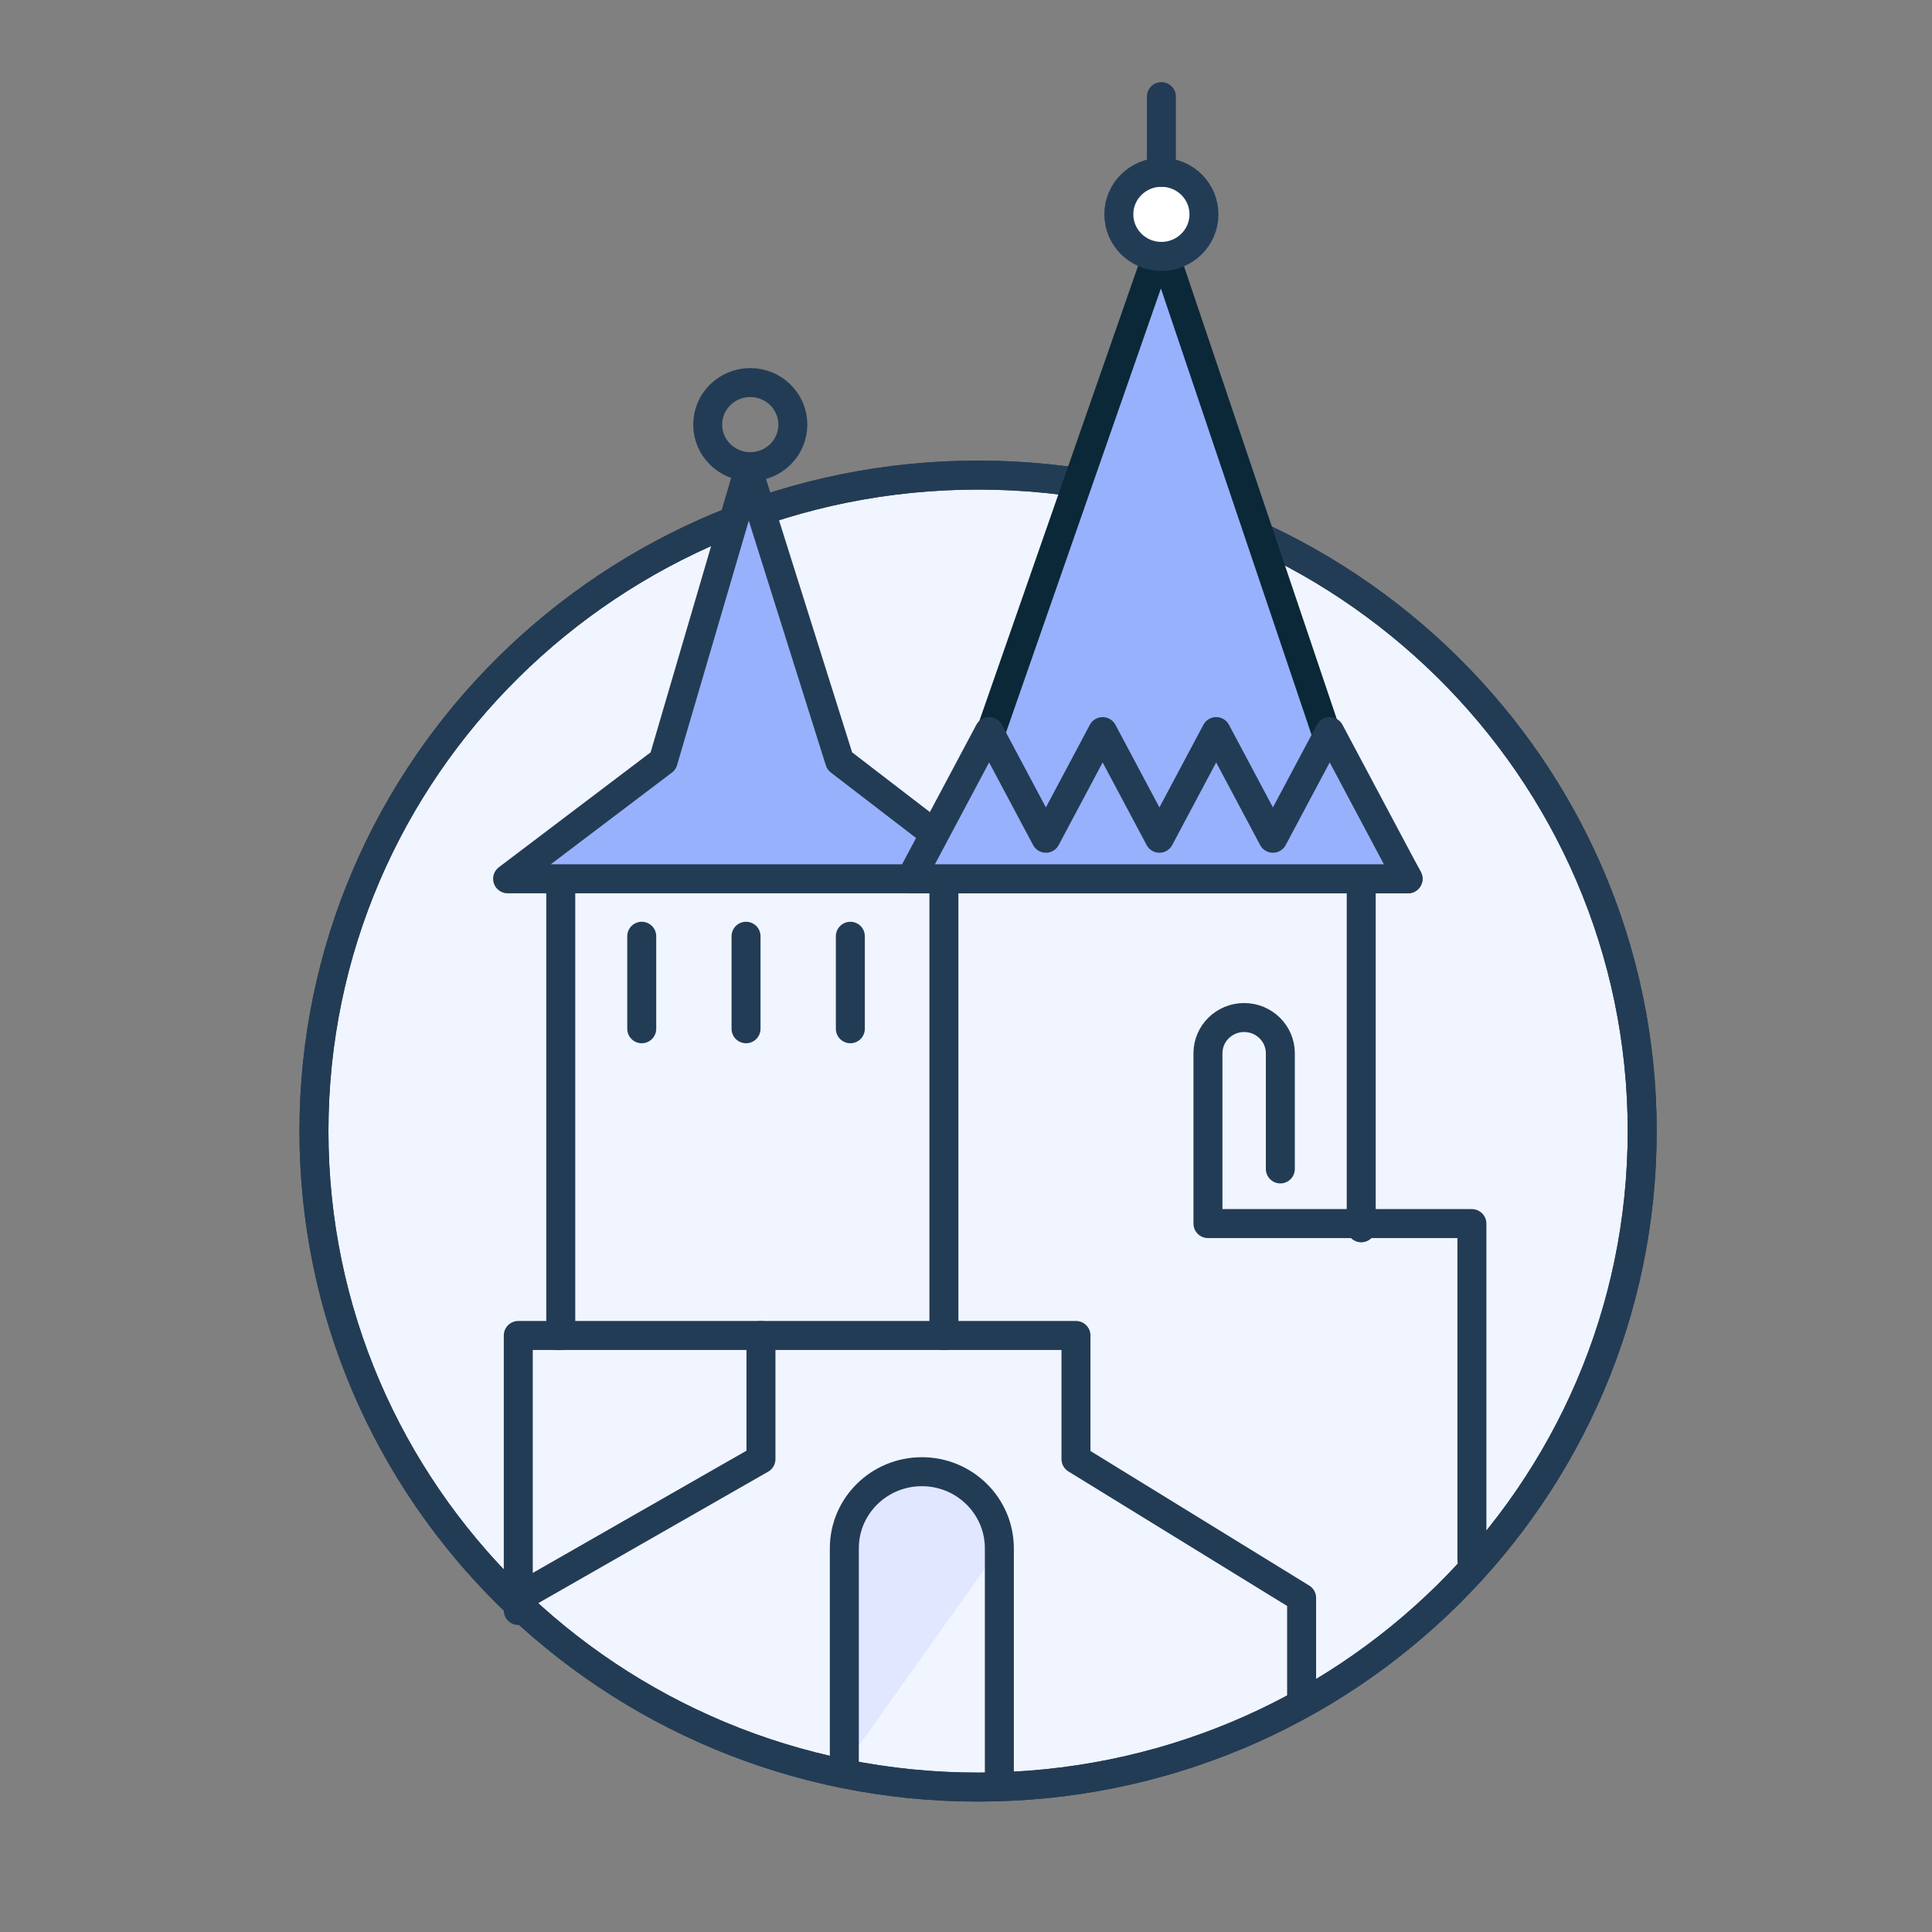
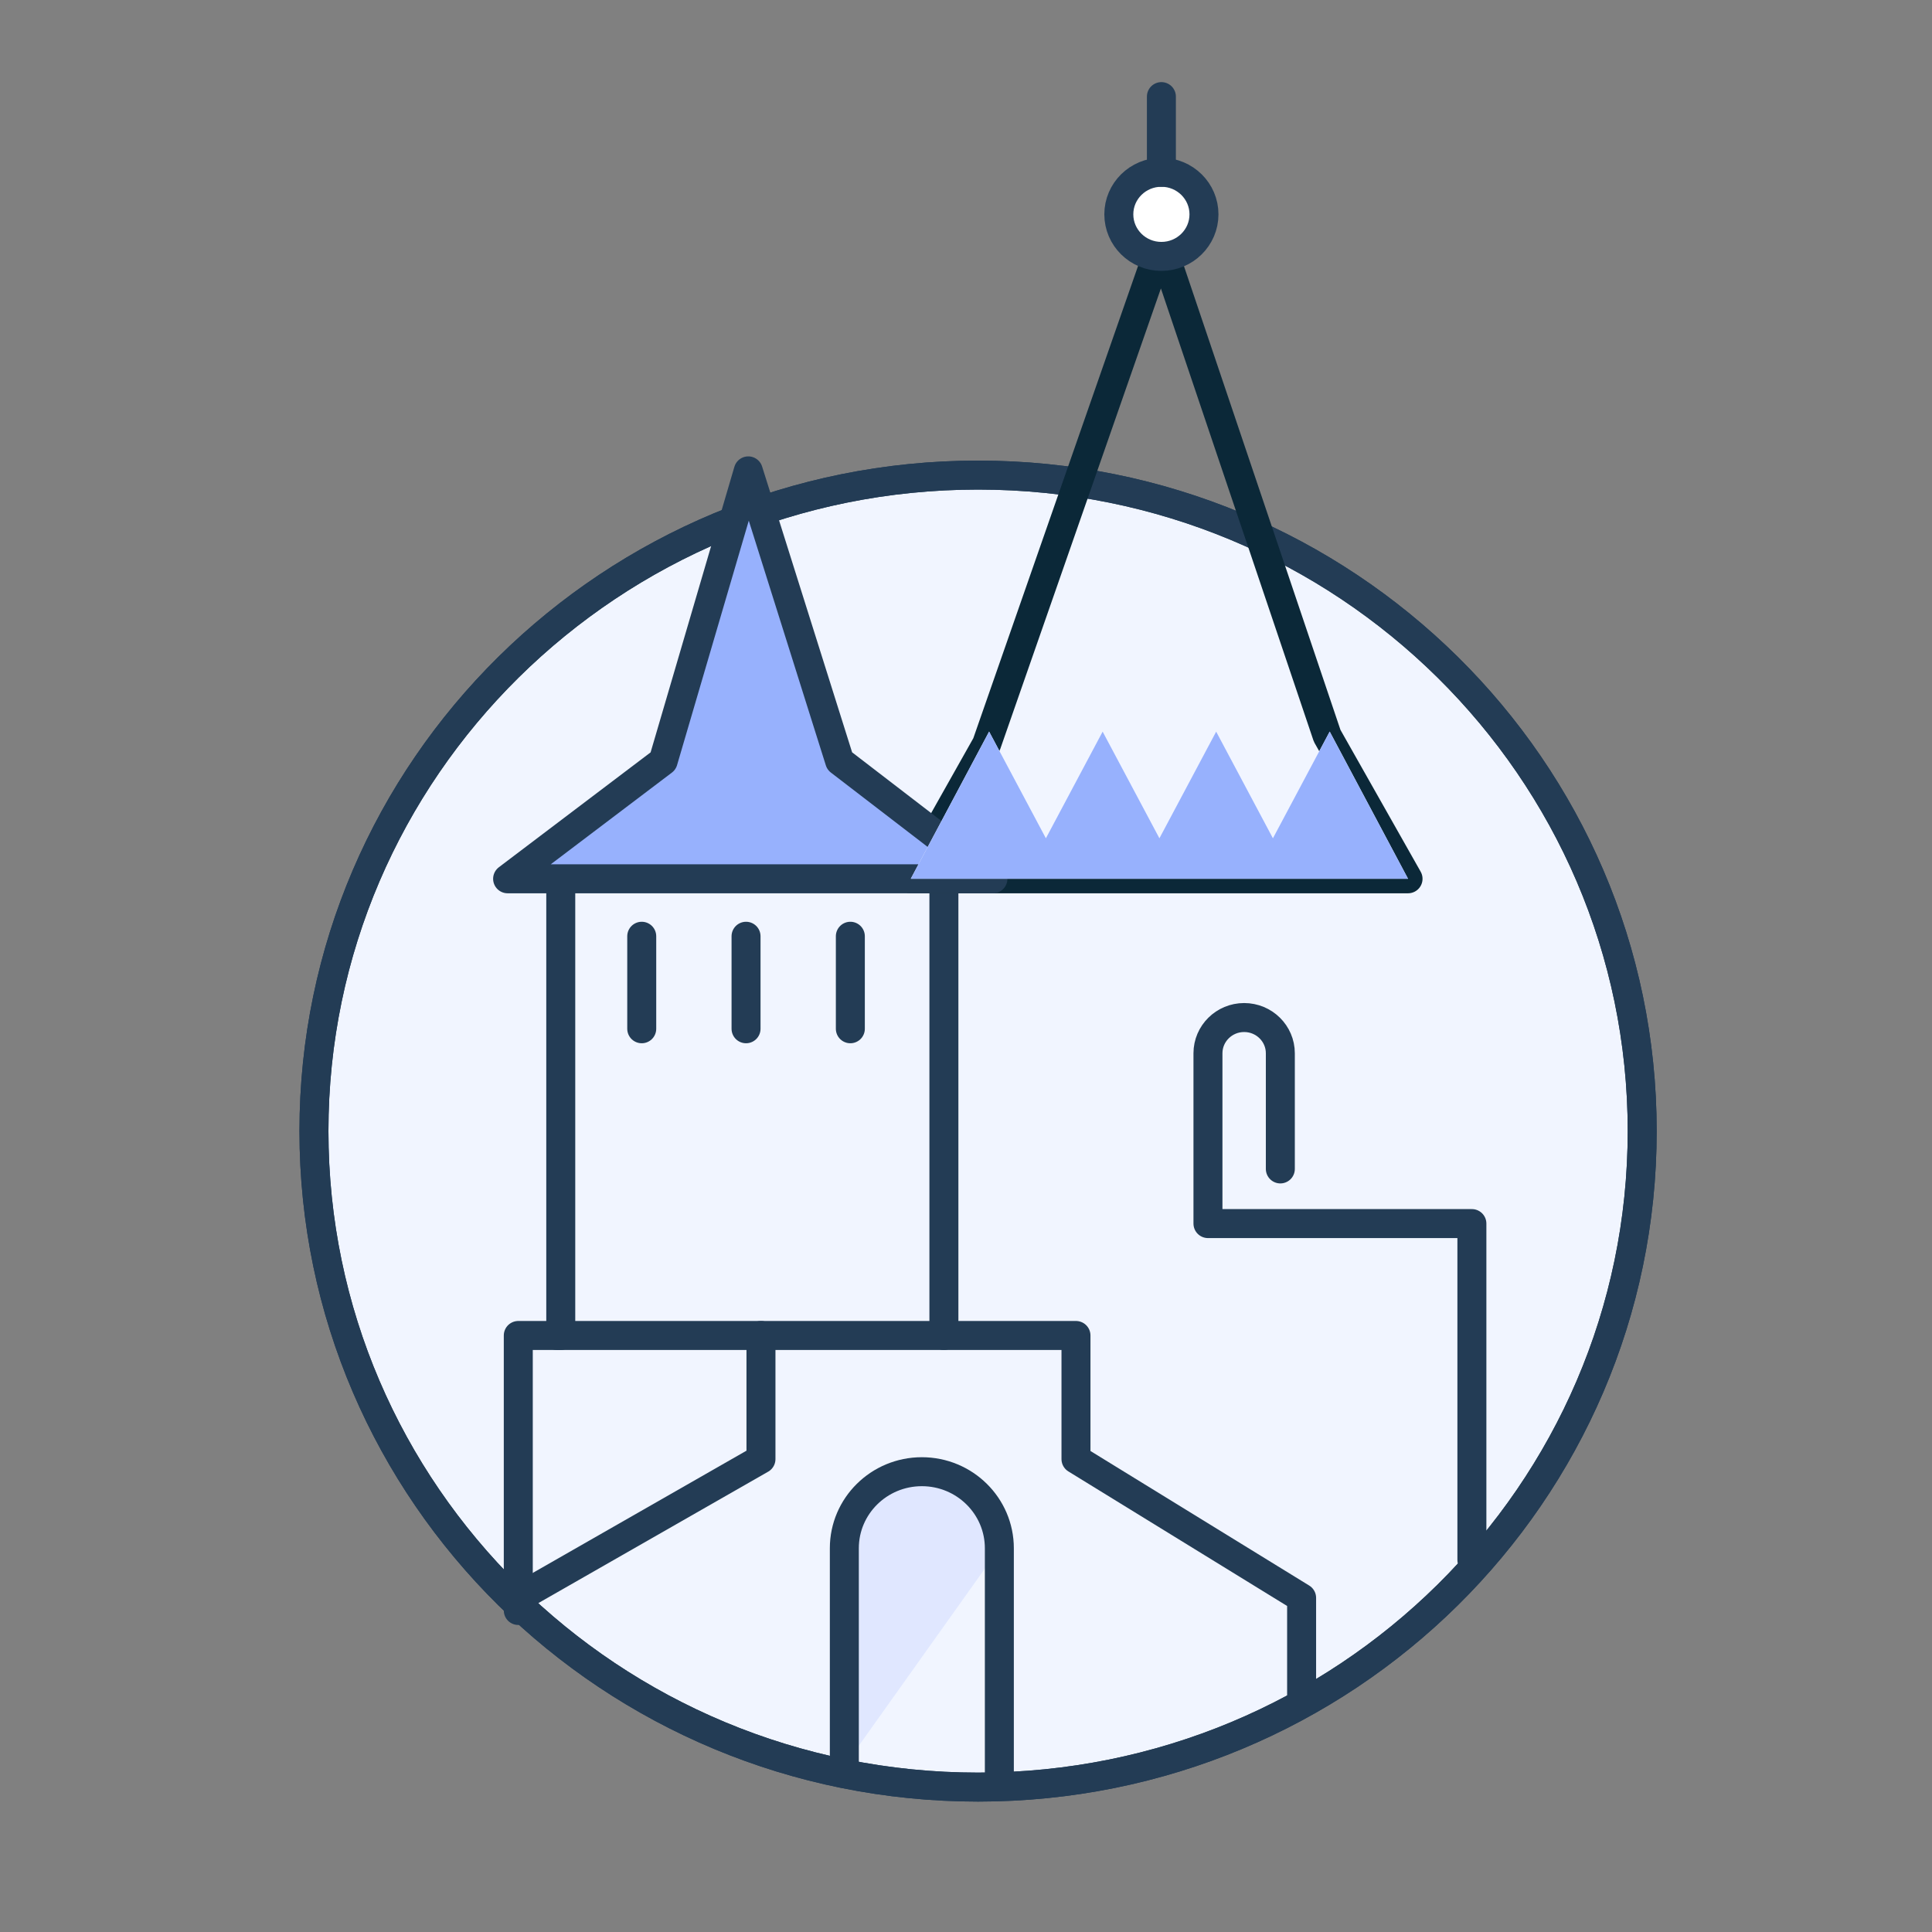
<svg xmlns="http://www.w3.org/2000/svg" version="1.1" width="80px" height="80px" viewBox="0 0 80.0 80.0">
  <rect x="0" y="0" width="80.0" height="80.0" fill="#808080" stroke="none" />
  <defs>
    <clipPath id="i0">
      <path d="M80,0 L80,80 L0,80 L0,0 L80,0 Z" />
    </clipPath>
    <clipPath id="i1">
      <path d="M27.5,0 C42.688,0 55,12.162 55,27.164 C55,42.166 42.688,54.328 27.5,54.328 C12.312,54.328 0,42.166 0,27.164 C0,12.162 12.312,0 27.5,0 Z" />
    </clipPath>
    <clipPath id="i2">
      <path d="M3.21,0 L3.392,0.005 C5.079,0.098 6.419,1.48 6.419,3.17 L0,12.189 L0,3.17 C0,1.42 1.437,0 3.21,0 Z" />
    </clipPath>
    <clipPath id="i3">
      <path d="" />
    </clipPath>
    <clipPath id="i4">
-       <path d="M10.367,0 L17.242,20.373 L20.591,26.294 L0,26.294 L3.139,20.721 L10.367,0 Z" />
+       <path d="M10.367,0 L20.591,26.294 L0,26.294 L3.139,20.721 L10.367,0 Z" />
    </clipPath>
    <clipPath id="i5">
      <path d="M9.966,0 L13.75,12.015 L20.096,16.891 L0,16.891 L6.441,12.015 L9.966,0 Z" />
    </clipPath>
    <clipPath id="i6">
      <path d="M17.347,0 L20.591,6.095 L0,6.095 L3.244,0 L5.595,4.416 L7.945,0 L10.296,4.416 L12.646,0 L14.996,4.416 L17.347,0 Z" />
    </clipPath>
    <clipPath id="i7">
      <path d="M1.763,0 C2.736,0 3.526,0.78 3.526,1.741 C3.526,2.703 2.736,3.483 1.763,3.483 C0.789,3.483 0,2.703 0,1.741 C0,0.78 0.789,0 1.763,0 Z" />
    </clipPath>
  </defs>
  <g clip-path="url(#i0)">
    <g transform="translate(13.0 4)">
      <g transform="translate(0.0 15.672)">
        <g clip-path="url(#i1)">
          <polygon points="0,0 55,0 55,54.328 0,54.328 0,0" stroke="none" fill="#F1F5FF" />
        </g>
        <path d="M55,27.164 C55,42.166 42.688,54.328 27.5,54.328 C12.312,54.328 0,42.166 0,27.164 C0,12.162 12.312,0 27.5,0 C42.688,0 55,12.162 55,27.164 Z" stroke="#233C55" stroke-width="1.2" fill="none" stroke-linecap="round" stroke-miterlimit="10" />
      </g>
      <g transform="translate(37.019 38.134)">
        <path d="M10.929,22.463 L10.929,8.532 L0,8.532 L0,1.48 C0,0.663 0.671,0 1.498,0 L1.498,0 C2.326,0 2.997,0.663 2.997,1.48 L2.997,6.269" stroke="#233C55" stroke-width="1.2" fill="none" stroke-linecap="round" stroke-linejoin="round" />
      </g>
      <g transform="translate(21.962 56.94)">
        <g clip-path="url(#i2)">
          <polygon points="0,0 6.419,0 6.419,12.886 0,12.886 0,0" stroke="none" fill="#E0E7FF" />
        </g>
        <path d="M6.419,12.886 L6.419,3.17 C6.419,1.42 4.982,0 3.21,0 L3.21,0 C1.437,0 0,1.42 0,3.17 L0,12.189" stroke="#233C55" stroke-width="1.2" fill="none" stroke-linecap="round" stroke-linejoin="round" />
      </g>
      <g transform="translate(10.059 51.299)">
        <path d="M0,0 L21.495,0 L21.495,5.119 L30.838,10.866 L30.838,15.045" stroke="#233C55" stroke-width="1.2" fill="none" stroke-linecap="round" stroke-linejoin="round" />
      </g>
      <g transform="translate(8.462 51.299)">
        <path d="M0,10.866 L10.048,5.119 L10.048,0" stroke="#233C55" stroke-width="1.2" fill="none" stroke-linecap="round" stroke-linejoin="round" />
      </g>
      <g transform="translate(25.909 32.214)">
        <path d="M0.176,0 L0.176,19.085" stroke="#233C55" stroke-width="1.2" fill="none" stroke-linecap="round" stroke-miterlimit="10" />
      </g>
      <g transform="translate(0.0 15.672)">
        <path d="M55,27.164 C55,42.166 42.688,54.328 27.5,54.328 C12.312,54.328 0,42.166 0,27.164 C0,12.162 12.312,0 27.5,0 C42.688,0 55,12.162 55,27.164 Z" stroke="#233C55" stroke-width="1.2" fill="none" stroke-linecap="round" stroke-miterlimit="10" />
      </g>
      <g transform="translate(16.304 11.841)">
-         <path d="M3.526,1.741 C3.526,2.703 2.736,3.483 1.763,3.483 C0.789,3.483 0,2.703 0,1.741 C0,0.78 0.789,0 1.763,0 C2.736,0 3.526,0.78 3.526,1.741 Z" stroke="#233C55" stroke-width="1.2" fill="none" stroke-linecap="round" stroke-miterlimit="10" />
-       </g>
+         </g>
      <g transform="translate(8.461 32.214)">
        <path d="M0,30.473 L0,19.085 L1.759,19.085 L1.759,0" stroke="#233C55" stroke-width="1.2" fill="none" stroke-linecap="round" stroke-linejoin="round" />
      </g>
      <g transform="translate(43.189 31.866)">
-         <path d="M0.176,0 L0.176,14.975" stroke="#233C55" stroke-width="1.2" fill="none" stroke-linecap="round" stroke-miterlimit="10" />
-       </g>
+         </g>
      <g transform="translate(24.713 6.095)">
        <g transform="translate(3.139 0.0)">
          <g clip-path="url(#i3)">
-             <polygon points="0,0 14.103,0 14.103,20.721 0,20.721 0,0" stroke="none" fill="#FFFFFF" />
-           </g>
+             </g>
        </g>
        <g clip-path="url(#i4)">
-           <polygon points="0,0 20.591,0 20.591,26.294 0,26.294 0,0" stroke="none" fill="#97B1FD" />
-         </g>
+           </g>
        <polygon points="3.139,20.721 10.367,0 17.242,20.373 20.591,26.294 0,26.294 3.139,20.721 3.139,20.721" stroke="#0B2838" stroke-width="1.2" fill="none" stroke-linejoin="round" />
      </g>
      <g transform="translate(13.397 34.768)">
        <path d="M0.176,0 L0.176,3.831" stroke="#233C55" stroke-width="1.2" fill="none" stroke-linecap="round" stroke-miterlimit="10" />
      </g>
      <g transform="translate(17.716 34.768)">
        <path d="M0.176,0 L0.176,3.831" stroke="#233C55" stroke-width="1.2" fill="none" stroke-linecap="round" stroke-miterlimit="10" />
      </g>
      <g transform="translate(22.035 34.768)">
        <path d="M0.176,0 L0.176,3.831" stroke="#233C55" stroke-width="1.2" fill="none" stroke-linecap="round" stroke-miterlimit="10" />
      </g>
      <g transform="translate(8.019 15.498)">
        <g clip-path="url(#i5)">
          <polygon points="0,0 20.096,0 20.096,16.891 0,16.891 0,0" stroke="none" fill="#FFFFFF" />
        </g>
      </g>
      <g transform="translate(8.019 15.498)">
        <g clip-path="url(#i5)">
          <polygon points="0,0 20.096,0 20.096,16.891 0,16.891 0,0" stroke="none" fill="#97B1FD" />
        </g>
        <polygon points="13.75,12.015 20.096,16.891 0,16.891 6.441,12.015 9.966,0 13.75,12.015 13.75,12.015" stroke="#233C55" stroke-width="1.2" fill="none" stroke-linecap="round" stroke-linejoin="round" />
      </g>
      <g transform="translate(24.713 26.294)">
        <g clip-path="url(#i6)">
          <polygon points="0,0 20.591,0 20.591,6.095 0,6.095 0,0" stroke="none" fill="#FFFFFF" />
        </g>
      </g>
      <g transform="translate(24.713 26.294)">
        <g clip-path="url(#i6)">
          <polygon points="0,0 20.591,0 20.591,6.095 0,6.095 0,0" stroke="none" fill="#97B1FD" />
        </g>
-         <polygon points="17.347,0 14.996,4.416 12.646,0 10.296,4.416 7.945,0 5.595,4.416 3.244,0 0,6.095 3.244,6.095 4.701,6.095 6.489,6.095 7.945,6.095 9.402,6.095 11.189,6.095 12.646,6.095 14.103,6.095 15.89,6.095 17.347,6.095 20.591,6.095 17.347,0 17.347,0" stroke="#233C55" stroke-width="1.2" fill="none" stroke-linecap="round" stroke-linejoin="round" />
      </g>
      <g transform="translate(33.328 3.134)">
        <g clip-path="url(#i7)">
          <polygon points="0,0 3.526,0 3.526,3.483 0,3.483 0,0" stroke="none" fill="#FFFFFF" />
        </g>
      </g>
      <g transform="translate(33.328 3.134)">
        <path d="M3.526,1.741 C3.526,2.703 2.736,3.483 1.763,3.483 C0.789,3.483 0,2.703 0,1.741 C0,0.78 0.789,0 1.763,0 C2.736,0 3.526,0.78 3.526,1.741 Z" stroke="#233C55" stroke-width="1.2" fill="none" stroke-linecap="round" stroke-miterlimit="10" />
      </g>
      <g transform="translate(34.915 0.0)">
        <path d="M0.176,3.134 L0.176,0" stroke="#233C55" stroke-width="1.2" fill="none" stroke-linecap="round" stroke-miterlimit="10" />
      </g>
    </g>
  </g>
</svg>